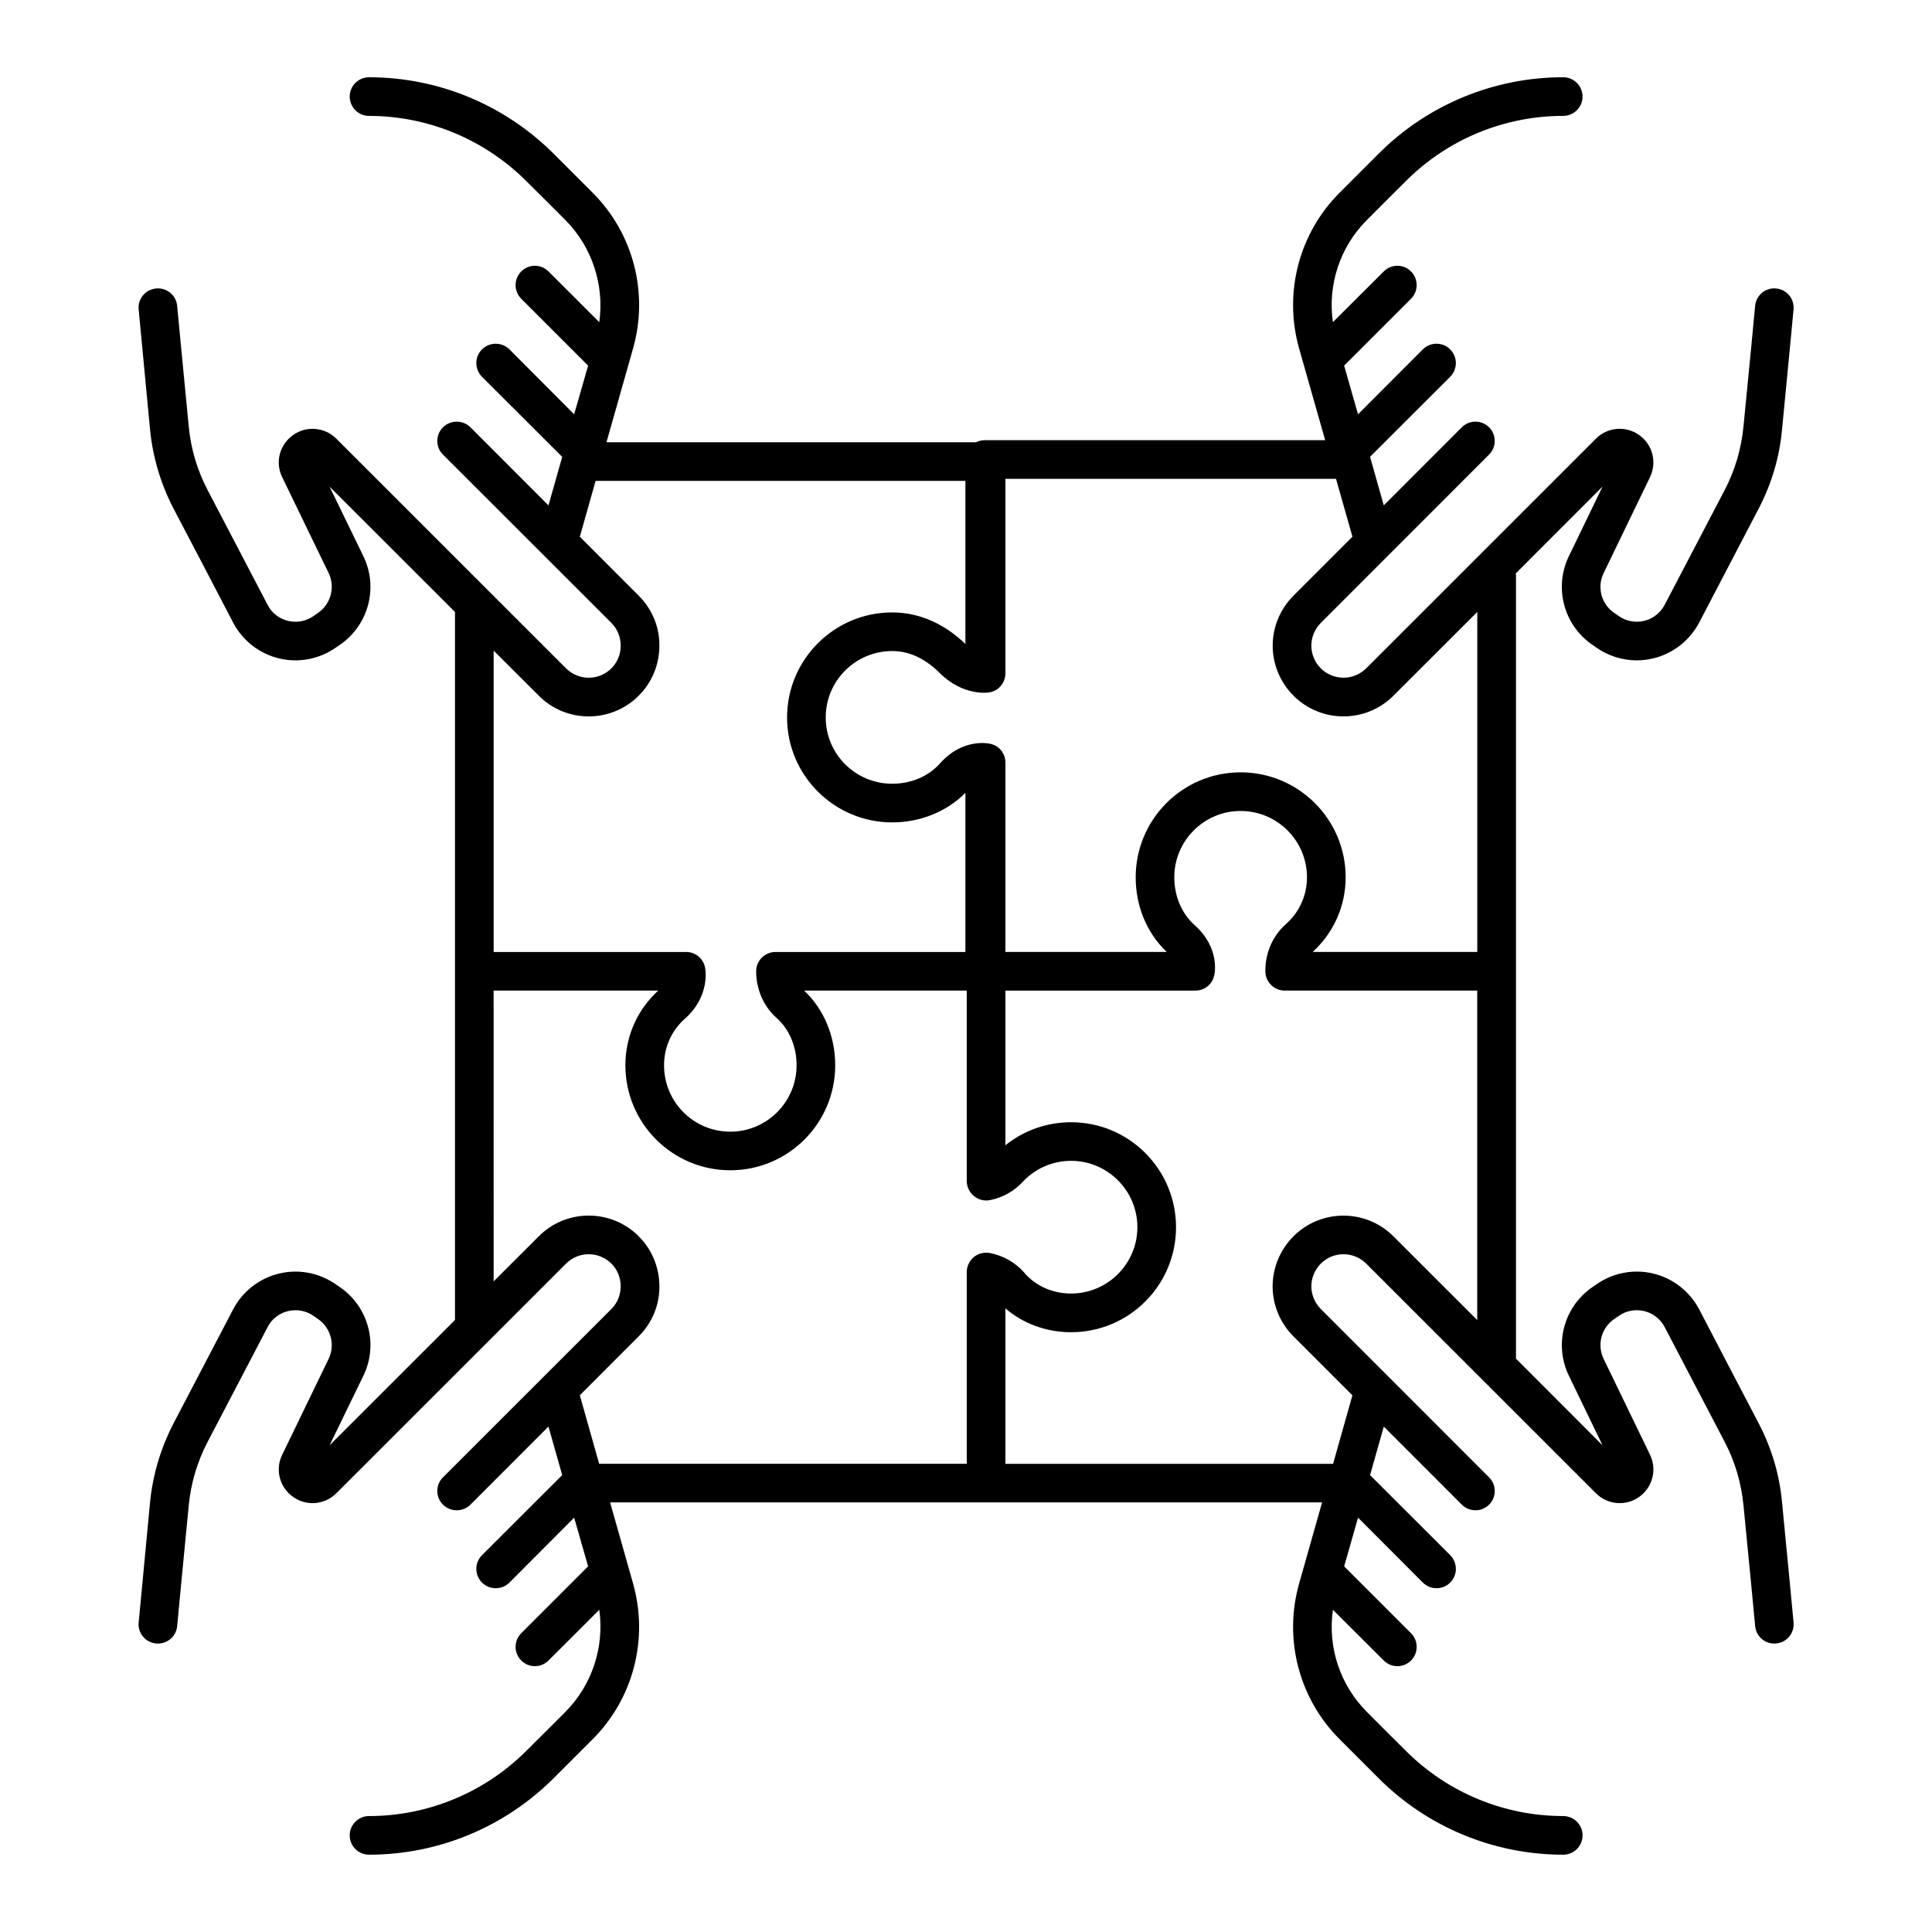
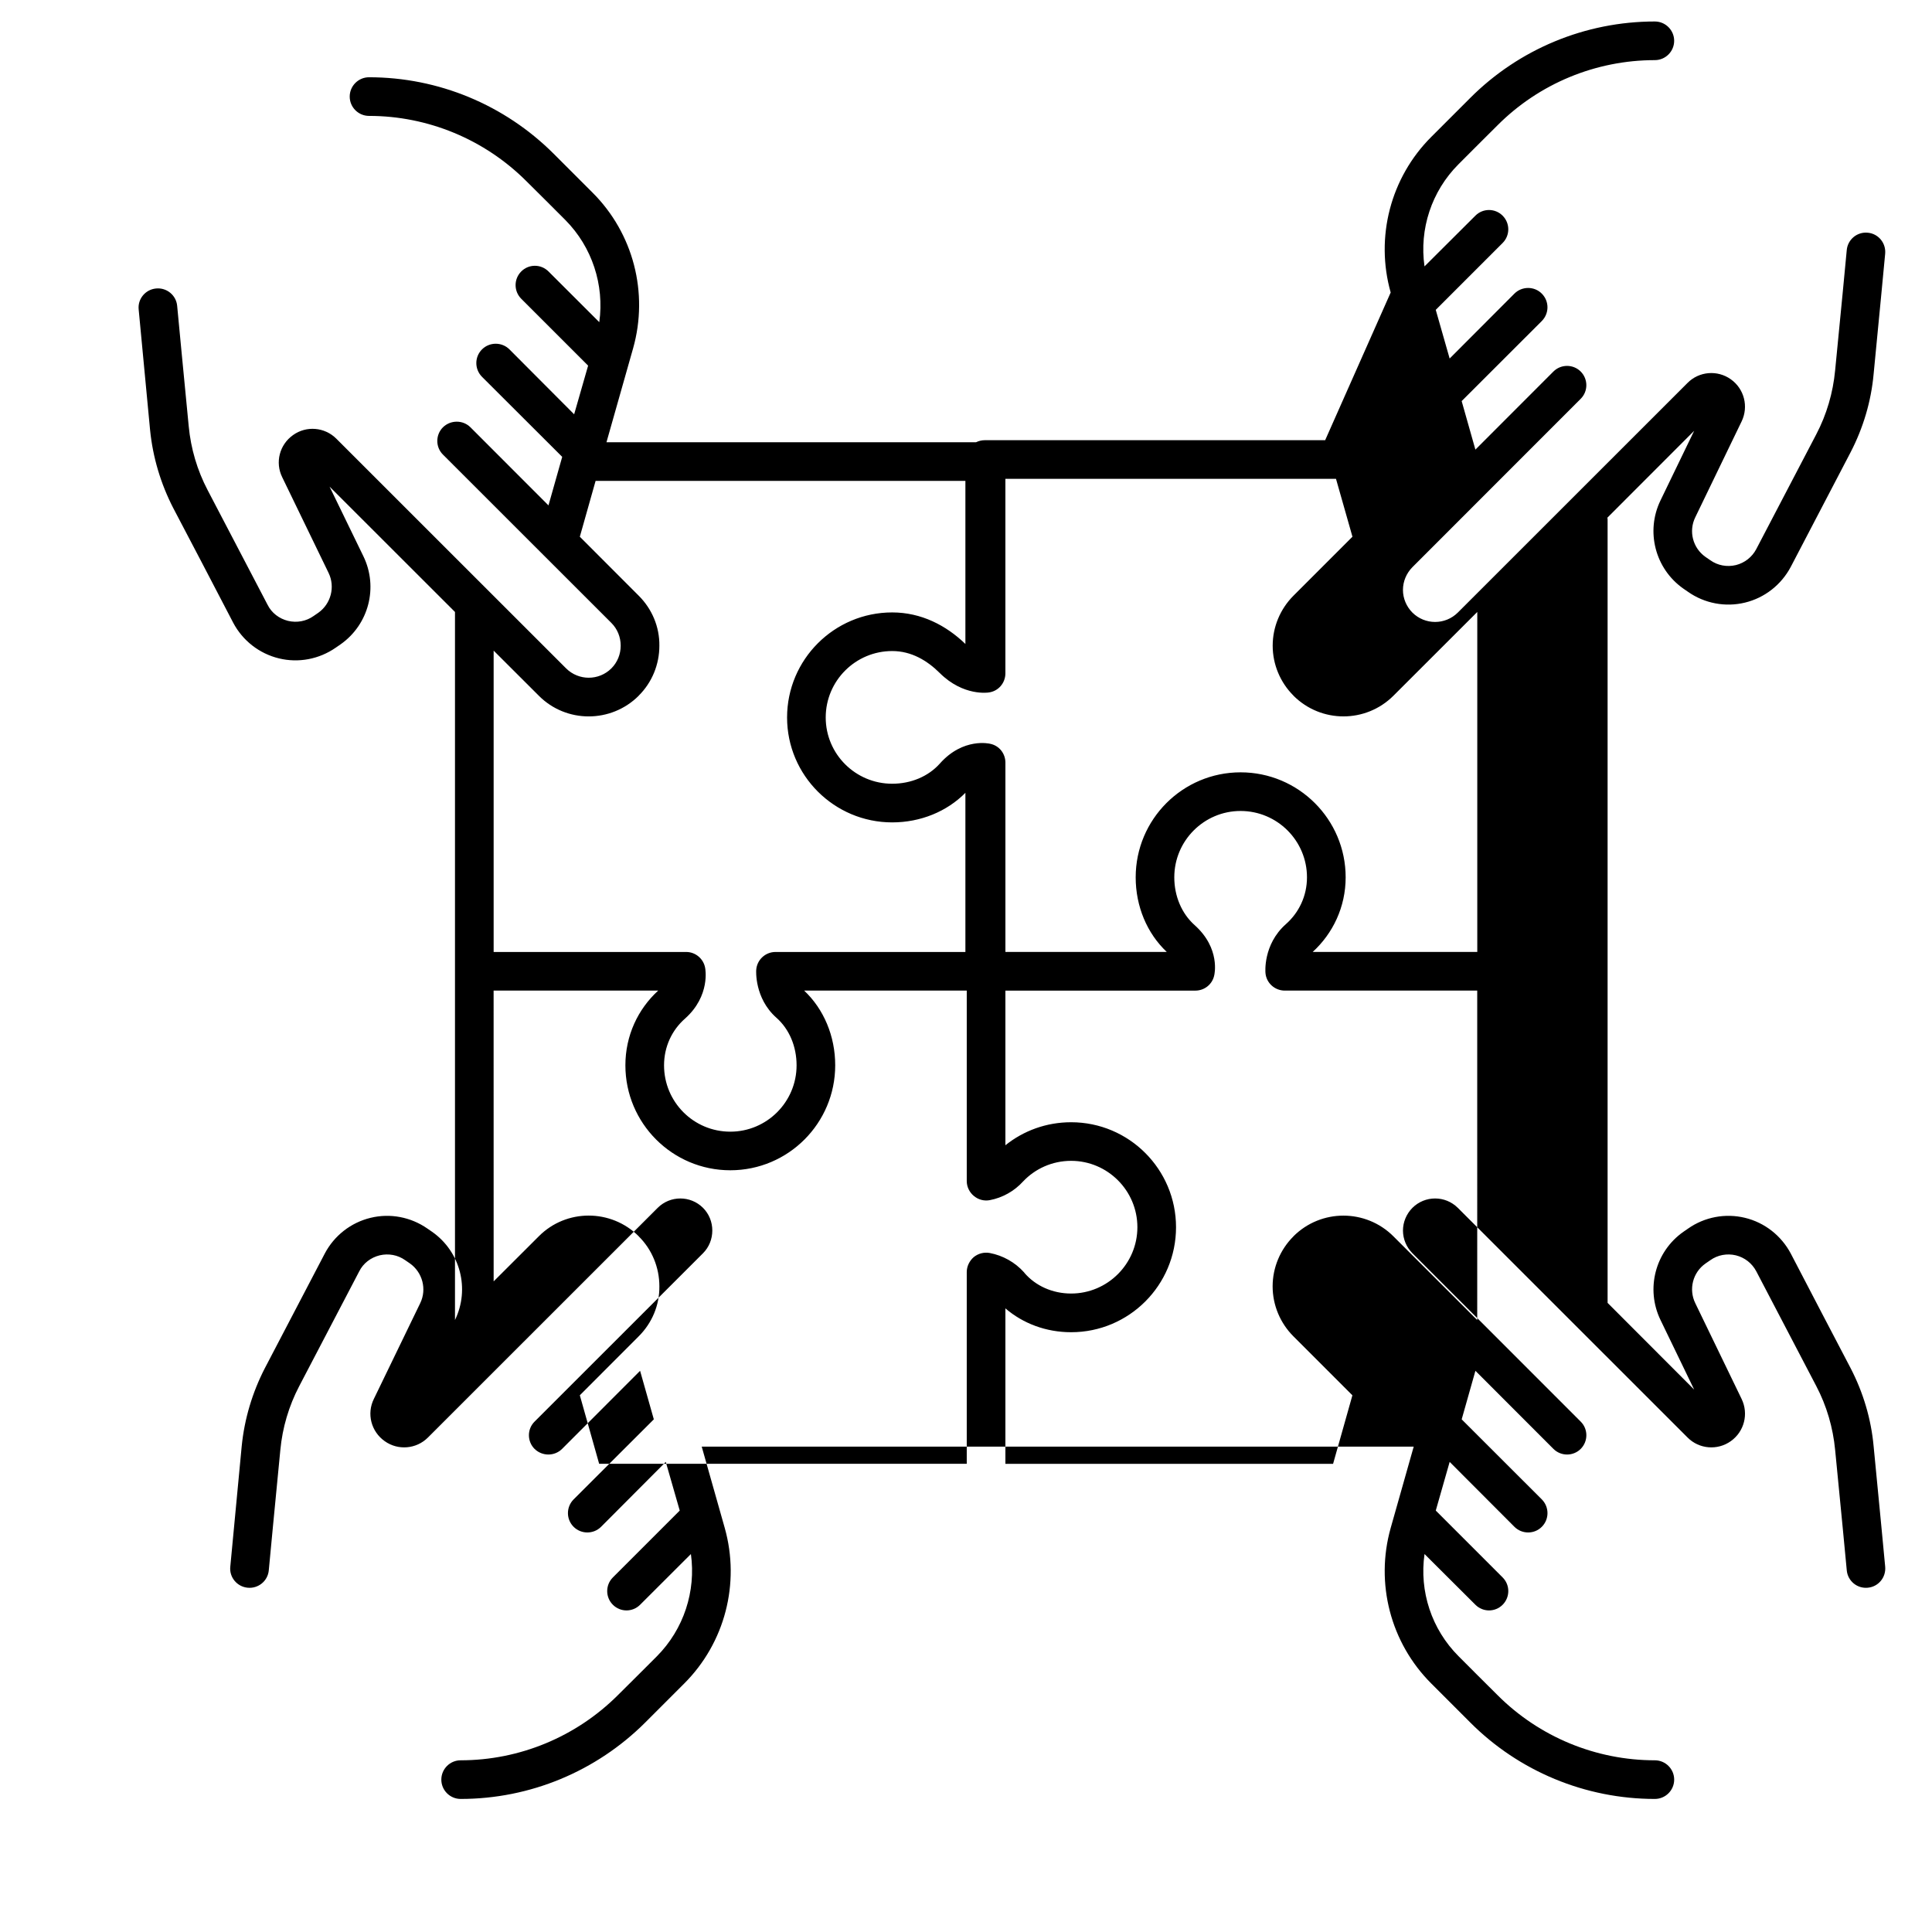
<svg xmlns="http://www.w3.org/2000/svg" viewBox="0 0 100 100" fill-rule="evenodd">
-   <path d="m68.59 22.785h-17.621c-0.16 0-0.309 0.039-0.449 0.105h-19.129l1.379-4.863c0.809-2.867 0.012-5.949-2.098-8.055-0.652-0.648-1.344-1.344-2.012-2.012-2.539-2.535-5.969-3.961-9.559-3.961-0.551 0-1 0.449-1 1s0.449 1 1 1c3.047 0 5.977 1.215 8.137 3.371 0.684 0.672 1.371 1.367 2.023 2.016 1.387 1.398 2.027 3.363 1.758 5.289l-2.629-2.625c-0.391-0.391-1.02-0.391-1.41 0s-0.391 1.023 0 1.414l3.461 3.461-0.723 2.519-3.348-3.359c-0.391-0.391-1.031-0.391-1.422 0-0.391 0.391-0.391 1.023 0 1.418l4.152 4.144-0.711 2.512-4.039-4.043c-0.391-0.387-1.023-0.387-1.422 0-0.391 0.391-0.391 1.027 0 1.414l8.719 8.715c0.312 0.312 0.48 0.734 0.48 1.176 0 0.438-0.168 0.859-0.48 1.172-0.648 0.648-1.699 0.648-2.348 0l-11.891-11.887c-0.602-0.602-1.551-0.68-2.238-0.188-0.703 0.496-0.941 1.418-0.562 2.184 0 0 2.402 4.957 2.402 4.957 0.348 0.723 0.117 1.594-0.531 2.055l-0.25 0.172c-0.379 0.27-0.859 0.359-1.32 0.25-0.461-0.113-0.852-0.414-1.059-0.832 0 0-3.102-5.934-3.102-5.934-0.539-1.027-0.871-2.152-0.98-3.309-0.238-2.418-0.598-6.231-0.598-6.231-0.051-0.551-0.543-0.953-1.094-0.898-0.547 0.051-0.957 0.539-0.898 1.09 0 0 0.359 3.812 0.59 6.231 0.141 1.414 0.551 2.785 1.199 4.043 0.852 1.621 2.133 4.066 3.102 5.934 0.488 0.926 1.352 1.602 2.371 1.848 1.008 0.246 2.078 0.043 2.938-0.555l0.25-0.172c1.461-1.027 1.961-2.957 1.18-4.562l-1.75-3.602 6.492 6.488v36.648l-6.492 6.488 1.75-3.602c0.781-1.605 0.281-3.535-1.18-4.562l-0.25-0.172c-0.859-0.598-1.93-0.801-2.938-0.555-1.02 0.246-1.883 0.922-2.371 1.848l-3.102 5.934c-0.648 1.258-1.059 2.629-1.199 4.043-0.23 2.418-0.59 6.231-0.59 6.231-0.059 0.551 0.352 1.039 0.898 1.09 0.551 0.055 1.043-0.348 1.094-0.898 0 0 0.359-3.812 0.598-6.231 0.109-1.156 0.441-2.281 0.98-3.309 0 0 3.102-5.934 3.102-5.934 0.207-0.418 0.598-0.719 1.059-0.832 0.461-0.109 0.941-0.02 1.32 0.25l0.25 0.172c0.648 0.461 0.879 1.332 0.531 2.051 0 0.004-2.402 4.961-2.402 4.961-0.379 0.766-0.141 1.688 0.562 2.184 0.688 0.492 1.637 0.414 2.238-0.188l11.891-11.887c0.648-0.648 1.699-0.648 2.348 0 0.312 0.312 0.48 0.734 0.48 1.172 0 0.441-0.168 0.863-0.48 1.176l-8.719 8.715c-0.391 0.387-0.391 1.023 0 1.414 0.398 0.387 1.031 0.387 1.422 0l4.039-4.043 0.711 2.512-4.152 4.144c-0.391 0.395-0.391 1.027 0 1.418 0.391 0.391 1.031 0.391 1.422 0l3.348-3.359 0.723 2.519-3.461 3.461c-0.391 0.391-0.391 1.023 0 1.414s1.02 0.391 1.41 0l2.629-2.625c0.27 1.926-0.371 3.891-1.758 5.289-0.652 0.648-1.34 1.344-2.023 2.016-2.16 2.156-5.09 3.371-8.137 3.371-0.551 0-1 0.449-1 1s0.449 1 1 1c3.59 0 7.019-1.426 9.559-3.961 0.668-0.668 1.359-1.363 2.012-2.012 2.109-2.106 2.906-5.188 2.098-8.055l-1.191-4.207h36.852l-1.191 4.207c-0.809 2.867-0.008 5.949 2.102 8.055 0.648 0.648 1.34 1.344 2.012 2.012 2.527 2.535 5.969 3.961 9.559 3.961 0.551 0 1-0.449 1-1s-0.449-1-1-1c-3.059 0-5.988-1.215-8.141-3.371-0.68-0.672-1.371-1.367-2.019-2.016-1.398-1.398-2.039-3.363-1.762-5.289l2.633 2.625c0.391 0.391 1.02 0.391 1.41 0s0.391-1.023 0-1.414l-3.461-3.461 0.719-2.519 3.352 3.359c0.391 0.391 1.031 0.391 1.418 0 0.391-0.391 0.391-1.023 0-1.418l-4.148-4.144 0.711-2.512 4.039 4.043c0.391 0.387 1.02 0.387 1.41 0 0.391-0.391 0.391-1.027 0-1.414l-8.711-8.715c-0.309-0.312-0.488-0.734-0.488-1.176 0-0.438 0.18-0.859 0.488-1.172 0.652-0.648 1.699-0.648 2.352 0l11.891 11.887c0.598 0.602 1.547 0.68 2.238 0.188 0.699-0.496 0.93-1.418 0.559-2.184l-2.398-4.957c-0.352-0.723-0.129-1.594 0.531-2.055l0.25-0.172c0.379-0.27 0.859-0.359 1.32-0.25 0.457 0.113 0.84 0.414 1.059 0.832l3.102 5.934c0.539 1.027 0.867 2.152 0.977 3.309 0.242 2.418 0.602 6.231 0.602 6.231 0.051 0.551 0.539 0.953 1.09 0.898 0.551-0.051 0.949-0.539 0.898-1.09 0 0-0.359-3.812-0.598-6.231-0.129-1.414-0.539-2.785-1.191-4.043-0.848-1.621-2.129-4.066-3.098-5.934-0.492-0.926-1.352-1.602-2.371-1.848-1.012-0.246-2.09-0.043-2.941 0.555l-0.25 0.172c-1.457 1.027-1.957 2.957-1.18 4.562l1.742 3.602-4.481-4.488v-40.52c0-0.039 0-0.082-0.012-0.121l4.492-4.496-1.742 3.602c-0.777 1.605-0.277 3.535 1.18 4.562l0.25 0.172c0.852 0.598 1.93 0.801 2.941 0.555 1.02-0.246 1.879-0.922 2.371-1.848l3.098-5.934c0.652-1.258 1.062-2.629 1.191-4.043 0.238-2.418 0.598-6.231 0.598-6.231 0.051-0.551-0.348-1.039-0.898-1.09-0.551-0.055-1.039 0.348-1.09 0.898 0 0-0.359 3.812-0.602 6.231-0.109 1.156-0.438 2.281-0.977 3.309l-3.102 5.934c-0.219 0.418-0.602 0.719-1.059 0.832-0.461 0.109-0.941 0.02-1.32-0.25l-0.25-0.172c-0.66-0.461-0.883-1.332-0.531-2.051 0-0.004 2.398-4.961 2.398-4.961 0.371-0.766 0.141-1.688-0.559-2.184-0.691-0.492-1.641-0.414-2.238 0.188l-11.891 11.887c-0.652 0.648-1.699 0.648-2.352 0-0.309-0.312-0.488-0.734-0.488-1.172 0-0.441 0.18-0.863 0.488-1.176l8.711-8.715c0.391-0.387 0.391-1.023 0-1.414-0.391-0.387-1.02-0.387-1.41 0l-4.039 4.043-0.711-2.512 4.148-4.144c0.391-0.395 0.391-1.027 0-1.418-0.387-0.391-1.027-0.391-1.418 0l-3.352 3.359-0.719-2.519 3.461-3.461c0.391-0.391 0.391-1.023 0-1.414s-1.02-0.391-1.41 0l-2.633 2.625c-0.277-1.926 0.363-3.891 1.762-5.289 0.648-0.648 1.34-1.344 2.019-2.016 2.152-2.156 5.082-3.371 8.141-3.371 0.551 0 1-0.449 1-1s-0.449-1-1-1c-3.59 0-7.031 1.426-9.559 3.961-0.672 0.668-1.363 1.363-2.012 2.012-2.109 2.106-2.91 5.188-2.102 8.055zm7.871 28.488h-9.961c-0.52 0-0.961-0.398-1-0.918 0 0-0.141-1.461 1.059-2.523 0.672-0.594 1.09-1.453 1.09-2.422 0-1.895-1.539-3.434-3.438-3.434-1.891 0-3.43 1.539-3.43 3.434 0 0.969 0.379 1.871 1.047 2.469 1.363 1.211 1.023 2.59 1.023 2.59-0.09 0.469-0.5 0.805-0.98 0.805h-9.832v8.004c0.93-0.746 2.109-1.191 3.402-1.191 3 0 5.43 2.438 5.43 5.434 0 3-2.43 5.434-5.43 5.434-1.301 0-2.492-0.453-3.402-1.234v8.047h16.961l1-3.547-3.051-3.051c-0.688-0.688-1.078-1.617-1.078-2.59 0-0.969 0.391-1.902 1.078-2.586v-0.004c1.43-1.426 3.742-1.426 5.172 0l4.34 4.336zm-50.91 15.051 2.34-2.336c1.418-1.426 3.738-1.426 5.168 0v0.004c0.691 0.684 1.07 1.617 1.07 2.586 0.012 0.973-0.379 1.902-1.07 2.59l-3.047 3.051 1 3.547h19.027v-9.926c0-0.297 0.141-0.578 0.359-0.77 0.23-0.188 0.531-0.27 0.832-0.215 0.68 0.129 1.309 0.48 1.781 1.008 0.008 0.004 0.008 0.012 0.008 0.016 0.582 0.68 1.461 1.074 2.422 1.074 1.887 0 3.43-1.539 3.43-3.434s-1.543-3.434-3.43-3.434c-0.98 0-1.863 0.41-2.481 1.062-0.461 0.508-1.07 0.848-1.73 0.973-0.289 0.055-0.59-0.023-0.82-0.215-0.23-0.188-0.371-0.473-0.371-0.77v-9.863h-8.418c1.02 0.961 1.609 2.359 1.609 3.867 0 3-2.43 5.434-5.43 5.434s-5.43-2.434-5.43-5.434c0-1.535 0.648-2.906 1.699-3.867h-8.52zm4.461-38.543 3.047 3.051c0.691 0.688 1.082 1.617 1.07 2.59 0 0.969-0.379 1.902-1.07 2.586v0.004c-1.43 1.426-3.75 1.426-5.168 0l-2.34-2.336v15.598h9.969c0.48 0 0.902 0.355 0.98 0.836 0 0 0.289 1.422-1.039 2.609-0.68 0.594-1.09 1.457-1.09 2.422 0 1.895 1.527 3.434 3.43 3.434 1.891 0 3.43-1.539 3.43-3.434 0-0.969-0.371-1.871-1.051-2.469-1.141-1.016-1.039-2.457-1.039-2.457 0.031-0.527 0.469-0.941 1-0.941h9.828v-8.238c-0.957 0.969-2.32 1.531-3.789 1.531-3 0-5.441-2.434-5.441-5.43 0-3 2.441-5.438 5.441-5.438 1.5 0 2.789 0.668 3.789 1.633v-8.441h-19.141zm22.027-2.996v10.066c0 0.504-0.367 0.93-0.867 0.992 0 0-1.301 0.215-2.531-1.008-0.652-0.648-1.469-1.137-2.461-1.137-1.898 0-3.441 1.539-3.441 3.438 0 1.895 1.543 3.43 3.441 3.43 0.969 0 1.871-0.375 2.469-1.047 1.211-1.363 2.59-1.023 2.59-1.023 0.473 0.09 0.801 0.5 0.801 0.98v9.797h8.352c-1.02-0.961-1.609-2.356-1.609-3.863 0-3 2.43-5.434 5.43-5.434s5.438 2.434 5.438 5.434c0 1.535-0.66 2.906-1.707 3.863h8.52v-17.598l-4.34 4.336c-1.43 1.426-3.742 1.426-5.172 0v-0.004c-0.688-0.684-1.078-1.617-1.078-2.586 0-0.973 0.391-1.902 1.078-2.59l3.051-3.051-0.852-2.996z" fill-rule="evenodd" />
+   <path d="m68.59 22.785h-17.621c-0.16 0-0.309 0.039-0.449 0.105h-19.129l1.379-4.863c0.809-2.867 0.012-5.949-2.098-8.055-0.652-0.648-1.344-1.344-2.012-2.012-2.539-2.535-5.969-3.961-9.559-3.961-0.551 0-1 0.449-1 1s0.449 1 1 1c3.047 0 5.977 1.215 8.137 3.371 0.684 0.672 1.371 1.367 2.023 2.016 1.387 1.398 2.027 3.363 1.758 5.289l-2.629-2.625c-0.391-0.391-1.02-0.391-1.41 0s-0.391 1.023 0 1.414l3.461 3.461-0.723 2.519-3.348-3.359c-0.391-0.391-1.031-0.391-1.422 0-0.391 0.391-0.391 1.023 0 1.418l4.152 4.144-0.711 2.512-4.039-4.043c-0.391-0.387-1.023-0.387-1.422 0-0.391 0.391-0.391 1.027 0 1.414l8.719 8.715c0.312 0.312 0.48 0.734 0.48 1.176 0 0.438-0.168 0.859-0.48 1.172-0.648 0.648-1.699 0.648-2.348 0l-11.891-11.887c-0.602-0.602-1.551-0.68-2.238-0.188-0.703 0.496-0.941 1.418-0.562 2.184 0 0 2.402 4.957 2.402 4.957 0.348 0.723 0.117 1.594-0.531 2.055l-0.25 0.172c-0.379 0.27-0.859 0.359-1.32 0.25-0.461-0.113-0.852-0.414-1.059-0.832 0 0-3.102-5.934-3.102-5.934-0.539-1.027-0.871-2.152-0.98-3.309-0.238-2.418-0.598-6.231-0.598-6.231-0.051-0.551-0.543-0.953-1.094-0.898-0.547 0.051-0.957 0.539-0.898 1.09 0 0 0.359 3.812 0.59 6.231 0.141 1.414 0.551 2.785 1.199 4.043 0.852 1.621 2.133 4.066 3.102 5.934 0.488 0.926 1.352 1.602 2.371 1.848 1.008 0.246 2.078 0.043 2.938-0.555l0.25-0.172c1.461-1.027 1.961-2.957 1.18-4.562l-1.75-3.602 6.492 6.488v36.648c0.781-1.605 0.281-3.535-1.18-4.562l-0.25-0.172c-0.859-0.598-1.93-0.801-2.938-0.555-1.02 0.246-1.883 0.922-2.371 1.848l-3.102 5.934c-0.648 1.258-1.059 2.629-1.199 4.043-0.23 2.418-0.59 6.231-0.59 6.231-0.059 0.551 0.352 1.039 0.898 1.09 0.551 0.055 1.043-0.348 1.094-0.898 0 0 0.359-3.812 0.598-6.231 0.109-1.156 0.441-2.281 0.98-3.309 0 0 3.102-5.934 3.102-5.934 0.207-0.418 0.598-0.719 1.059-0.832 0.461-0.109 0.941-0.02 1.32 0.25l0.25 0.172c0.648 0.461 0.879 1.332 0.531 2.051 0 0.004-2.402 4.961-2.402 4.961-0.379 0.766-0.141 1.688 0.562 2.184 0.688 0.492 1.637 0.414 2.238-0.188l11.891-11.887c0.648-0.648 1.699-0.648 2.348 0 0.312 0.312 0.48 0.734 0.48 1.172 0 0.441-0.168 0.863-0.48 1.176l-8.719 8.715c-0.391 0.387-0.391 1.023 0 1.414 0.398 0.387 1.031 0.387 1.422 0l4.039-4.043 0.711 2.512-4.152 4.144c-0.391 0.395-0.391 1.027 0 1.418 0.391 0.391 1.031 0.391 1.422 0l3.348-3.359 0.723 2.519-3.461 3.461c-0.391 0.391-0.391 1.023 0 1.414s1.02 0.391 1.41 0l2.629-2.625c0.27 1.926-0.371 3.891-1.758 5.289-0.652 0.648-1.34 1.344-2.023 2.016-2.16 2.156-5.09 3.371-8.137 3.371-0.551 0-1 0.449-1 1s0.449 1 1 1c3.59 0 7.019-1.426 9.559-3.961 0.668-0.668 1.359-1.363 2.012-2.012 2.109-2.106 2.906-5.188 2.098-8.055l-1.191-4.207h36.852l-1.191 4.207c-0.809 2.867-0.008 5.949 2.102 8.055 0.648 0.648 1.34 1.344 2.012 2.012 2.527 2.535 5.969 3.961 9.559 3.961 0.551 0 1-0.449 1-1s-0.449-1-1-1c-3.059 0-5.988-1.215-8.141-3.371-0.68-0.672-1.371-1.367-2.019-2.016-1.398-1.398-2.039-3.363-1.762-5.289l2.633 2.625c0.391 0.391 1.02 0.391 1.41 0s0.391-1.023 0-1.414l-3.461-3.461 0.719-2.519 3.352 3.359c0.391 0.391 1.031 0.391 1.418 0 0.391-0.391 0.391-1.023 0-1.418l-4.148-4.144 0.711-2.512 4.039 4.043c0.391 0.387 1.02 0.387 1.41 0 0.391-0.391 0.391-1.027 0-1.414l-8.711-8.715c-0.309-0.312-0.488-0.734-0.488-1.176 0-0.438 0.18-0.859 0.488-1.172 0.652-0.648 1.699-0.648 2.352 0l11.891 11.887c0.598 0.602 1.547 0.68 2.238 0.188 0.699-0.496 0.93-1.418 0.559-2.184l-2.398-4.957c-0.352-0.723-0.129-1.594 0.531-2.055l0.25-0.172c0.379-0.27 0.859-0.359 1.32-0.25 0.457 0.113 0.84 0.414 1.059 0.832l3.102 5.934c0.539 1.027 0.867 2.152 0.977 3.309 0.242 2.418 0.602 6.231 0.602 6.231 0.051 0.551 0.539 0.953 1.09 0.898 0.551-0.051 0.949-0.539 0.898-1.09 0 0-0.359-3.812-0.598-6.231-0.129-1.414-0.539-2.785-1.191-4.043-0.848-1.621-2.129-4.066-3.098-5.934-0.492-0.926-1.352-1.602-2.371-1.848-1.012-0.246-2.09-0.043-2.941 0.555l-0.25 0.172c-1.457 1.027-1.957 2.957-1.18 4.562l1.742 3.602-4.481-4.488v-40.52c0-0.039 0-0.082-0.012-0.121l4.492-4.496-1.742 3.602c-0.777 1.605-0.277 3.535 1.18 4.562l0.25 0.172c0.852 0.598 1.93 0.801 2.941 0.555 1.02-0.246 1.879-0.922 2.371-1.848l3.098-5.934c0.652-1.258 1.062-2.629 1.191-4.043 0.238-2.418 0.598-6.231 0.598-6.231 0.051-0.551-0.348-1.039-0.898-1.09-0.551-0.055-1.039 0.348-1.09 0.898 0 0-0.359 3.812-0.602 6.231-0.109 1.156-0.438 2.281-0.977 3.309l-3.102 5.934c-0.219 0.418-0.602 0.719-1.059 0.832-0.461 0.109-0.941 0.02-1.32-0.25l-0.25-0.172c-0.66-0.461-0.883-1.332-0.531-2.051 0-0.004 2.398-4.961 2.398-4.961 0.371-0.766 0.141-1.688-0.559-2.184-0.691-0.492-1.641-0.414-2.238 0.188l-11.891 11.887c-0.652 0.648-1.699 0.648-2.352 0-0.309-0.312-0.488-0.734-0.488-1.172 0-0.441 0.18-0.863 0.488-1.176l8.711-8.715c0.391-0.387 0.391-1.023 0-1.414-0.391-0.387-1.02-0.387-1.41 0l-4.039 4.043-0.711-2.512 4.148-4.144c0.391-0.395 0.391-1.027 0-1.418-0.387-0.391-1.027-0.391-1.418 0l-3.352 3.359-0.719-2.519 3.461-3.461c0.391-0.391 0.391-1.023 0-1.414s-1.02-0.391-1.41 0l-2.633 2.625c-0.277-1.926 0.363-3.891 1.762-5.289 0.648-0.648 1.34-1.344 2.019-2.016 2.152-2.156 5.082-3.371 8.141-3.371 0.551 0 1-0.449 1-1s-0.449-1-1-1c-3.59 0-7.031 1.426-9.559 3.961-0.672 0.668-1.363 1.363-2.012 2.012-2.109 2.106-2.91 5.188-2.102 8.055zm7.871 28.488h-9.961c-0.52 0-0.961-0.398-1-0.918 0 0-0.141-1.461 1.059-2.523 0.672-0.594 1.09-1.453 1.09-2.422 0-1.895-1.539-3.434-3.438-3.434-1.891 0-3.43 1.539-3.43 3.434 0 0.969 0.379 1.871 1.047 2.469 1.363 1.211 1.023 2.59 1.023 2.59-0.09 0.469-0.5 0.805-0.98 0.805h-9.832v8.004c0.93-0.746 2.109-1.191 3.402-1.191 3 0 5.43 2.438 5.43 5.434 0 3-2.43 5.434-5.43 5.434-1.301 0-2.492-0.453-3.402-1.234v8.047h16.961l1-3.547-3.051-3.051c-0.688-0.688-1.078-1.617-1.078-2.59 0-0.969 0.391-1.902 1.078-2.586v-0.004c1.43-1.426 3.742-1.426 5.172 0l4.34 4.336zm-50.91 15.051 2.34-2.336c1.418-1.426 3.738-1.426 5.168 0v0.004c0.691 0.684 1.07 1.617 1.07 2.586 0.012 0.973-0.379 1.902-1.07 2.59l-3.047 3.051 1 3.547h19.027v-9.926c0-0.297 0.141-0.578 0.359-0.77 0.23-0.188 0.531-0.27 0.832-0.215 0.68 0.129 1.309 0.48 1.781 1.008 0.008 0.004 0.008 0.012 0.008 0.016 0.582 0.68 1.461 1.074 2.422 1.074 1.887 0 3.43-1.539 3.43-3.434s-1.543-3.434-3.43-3.434c-0.98 0-1.863 0.41-2.481 1.062-0.461 0.508-1.07 0.848-1.73 0.973-0.289 0.055-0.59-0.023-0.82-0.215-0.23-0.188-0.371-0.473-0.371-0.77v-9.863h-8.418c1.02 0.961 1.609 2.359 1.609 3.867 0 3-2.43 5.434-5.43 5.434s-5.43-2.434-5.43-5.434c0-1.535 0.648-2.906 1.699-3.867h-8.52zm4.461-38.543 3.047 3.051c0.691 0.688 1.082 1.617 1.07 2.59 0 0.969-0.379 1.902-1.07 2.586v0.004c-1.43 1.426-3.75 1.426-5.168 0l-2.34-2.336v15.598h9.969c0.48 0 0.902 0.355 0.98 0.836 0 0 0.289 1.422-1.039 2.609-0.68 0.594-1.09 1.457-1.09 2.422 0 1.895 1.527 3.434 3.43 3.434 1.891 0 3.43-1.539 3.43-3.434 0-0.969-0.371-1.871-1.051-2.469-1.141-1.016-1.039-2.457-1.039-2.457 0.031-0.527 0.469-0.941 1-0.941h9.828v-8.238c-0.957 0.969-2.32 1.531-3.789 1.531-3 0-5.441-2.434-5.441-5.43 0-3 2.441-5.438 5.441-5.438 1.5 0 2.789 0.668 3.789 1.633v-8.441h-19.141zm22.027-2.996v10.066c0 0.504-0.367 0.93-0.867 0.992 0 0-1.301 0.215-2.531-1.008-0.652-0.648-1.469-1.137-2.461-1.137-1.898 0-3.441 1.539-3.441 3.438 0 1.895 1.543 3.43 3.441 3.43 0.969 0 1.871-0.375 2.469-1.047 1.211-1.363 2.59-1.023 2.59-1.023 0.473 0.09 0.801 0.5 0.801 0.98v9.797h8.352c-1.02-0.961-1.609-2.356-1.609-3.863 0-3 2.43-5.434 5.43-5.434s5.438 2.434 5.438 5.434c0 1.535-0.66 2.906-1.707 3.863h8.52v-17.598l-4.34 4.336c-1.43 1.426-3.742 1.426-5.172 0v-0.004c-0.688-0.684-1.078-1.617-1.078-2.586 0-0.973 0.391-1.902 1.078-2.59l3.051-3.051-0.852-2.996z" fill-rule="evenodd" />
</svg>